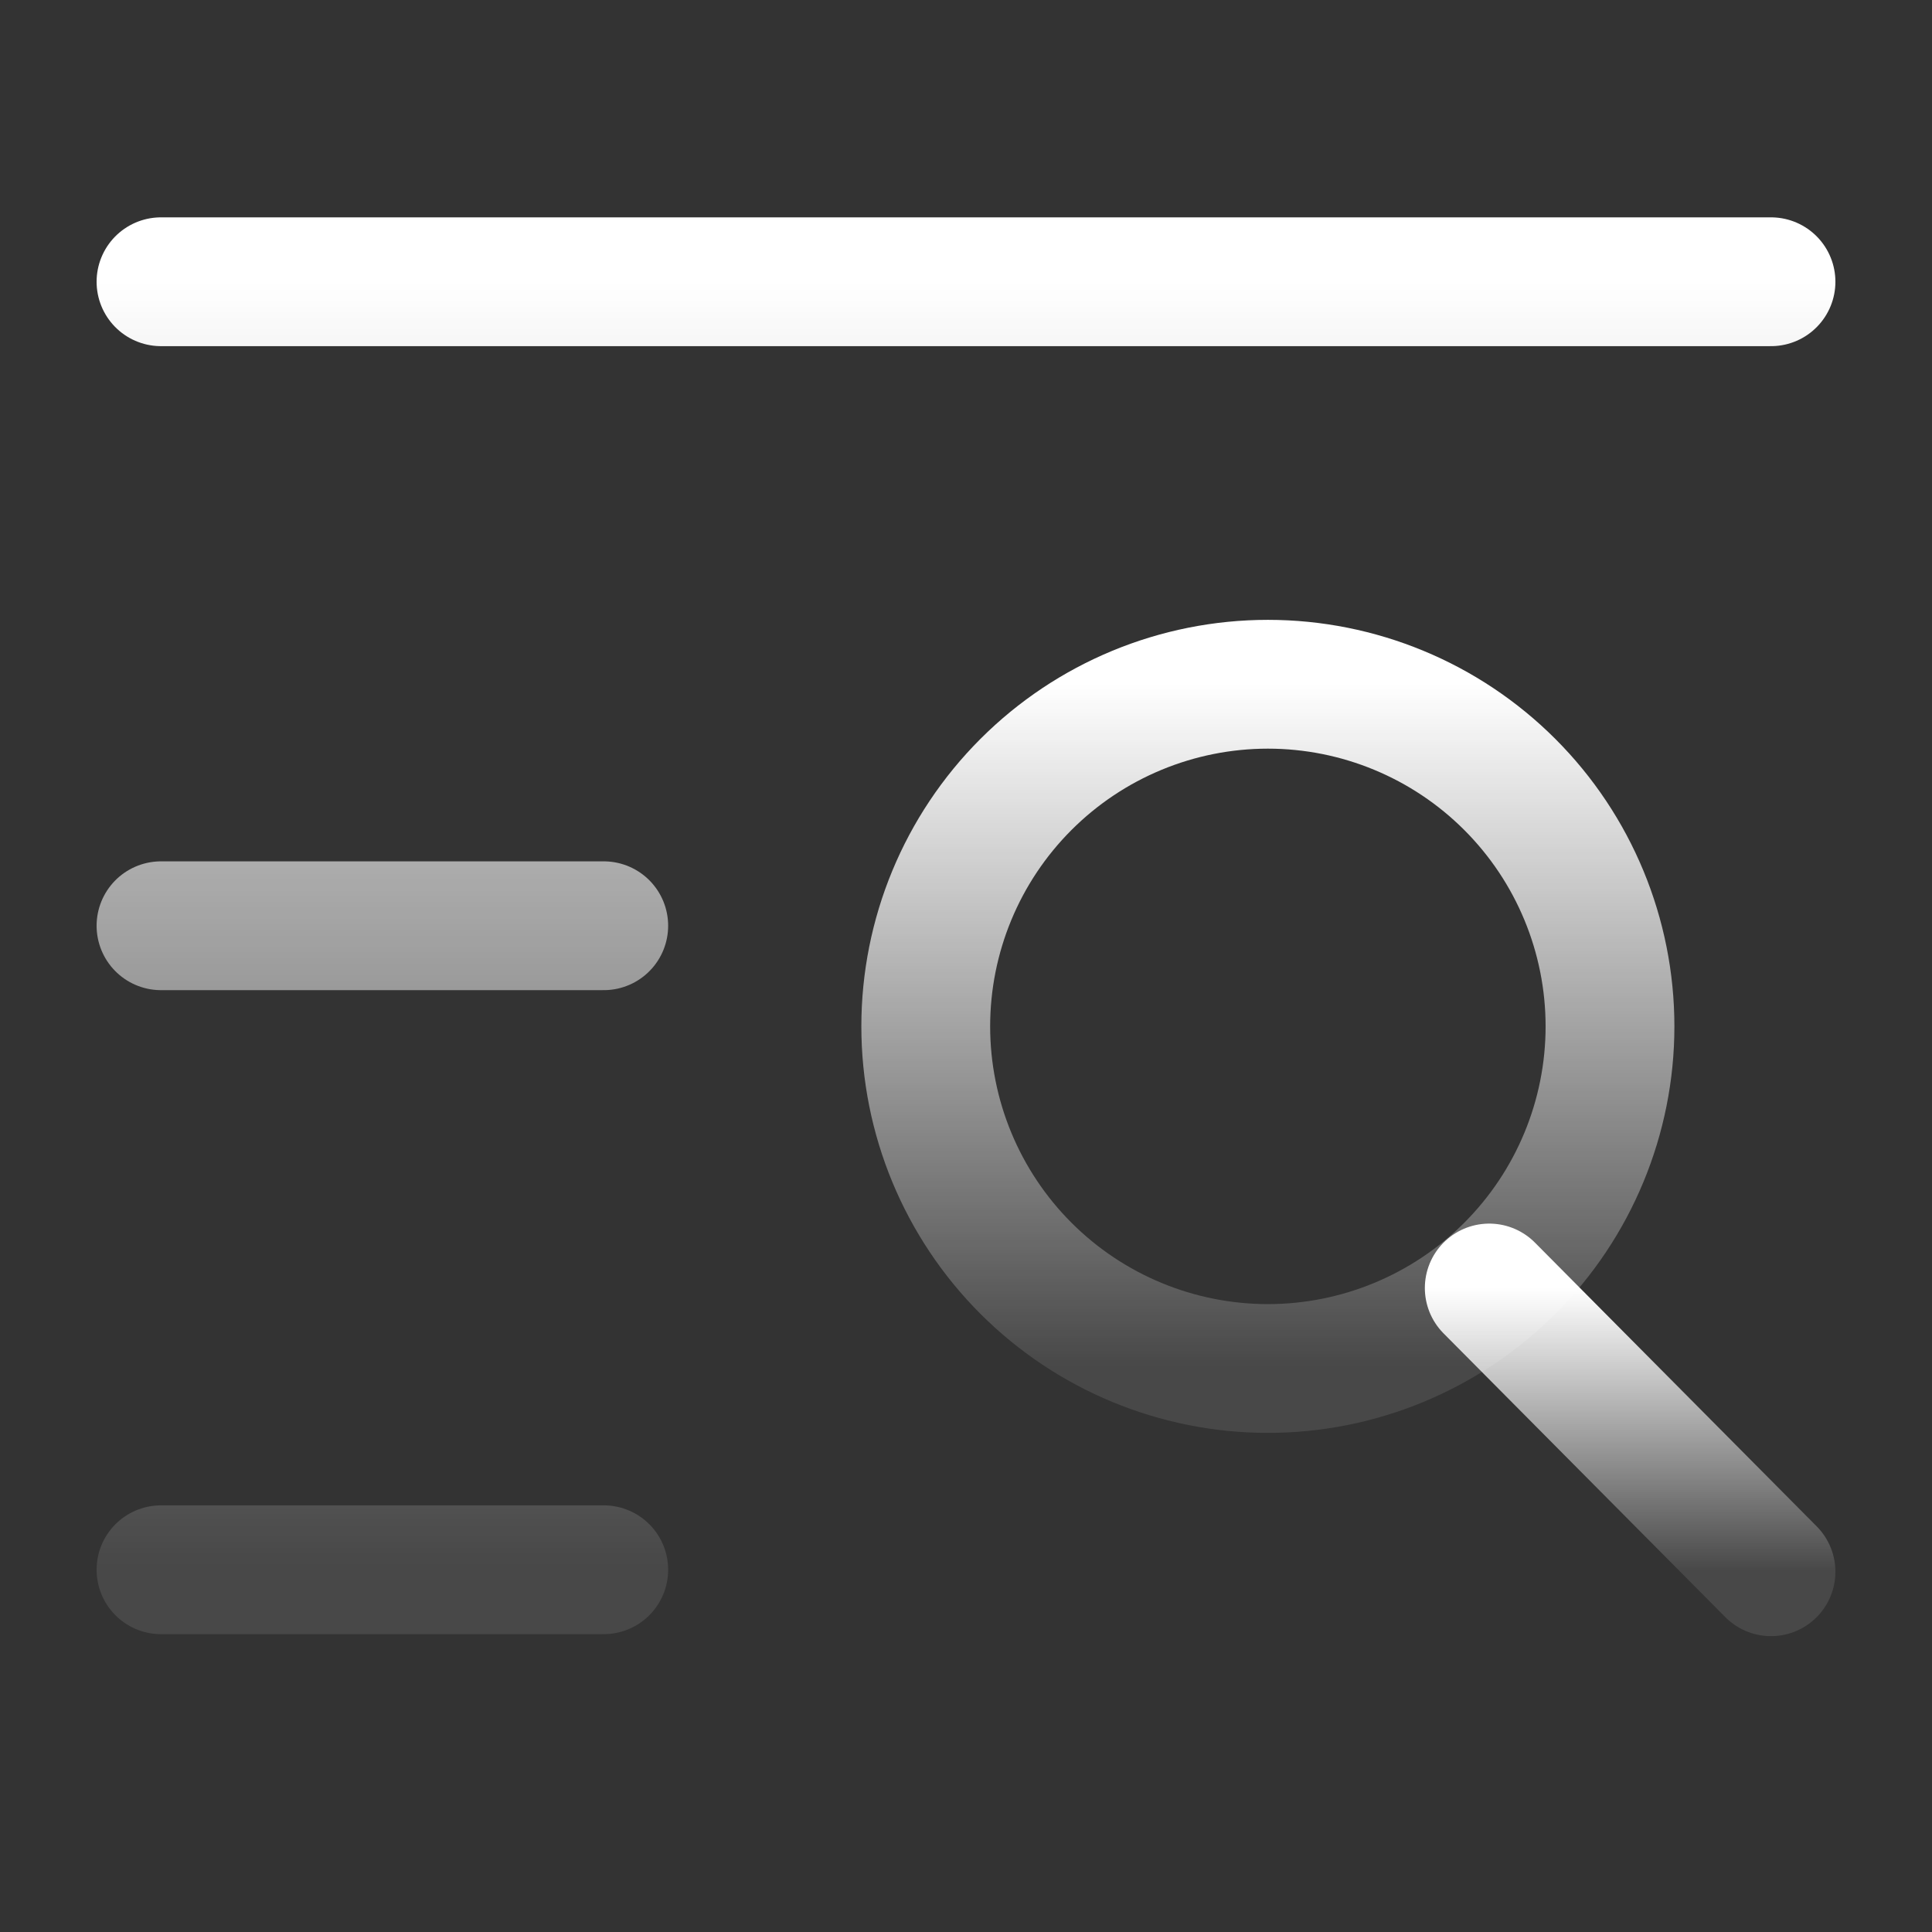
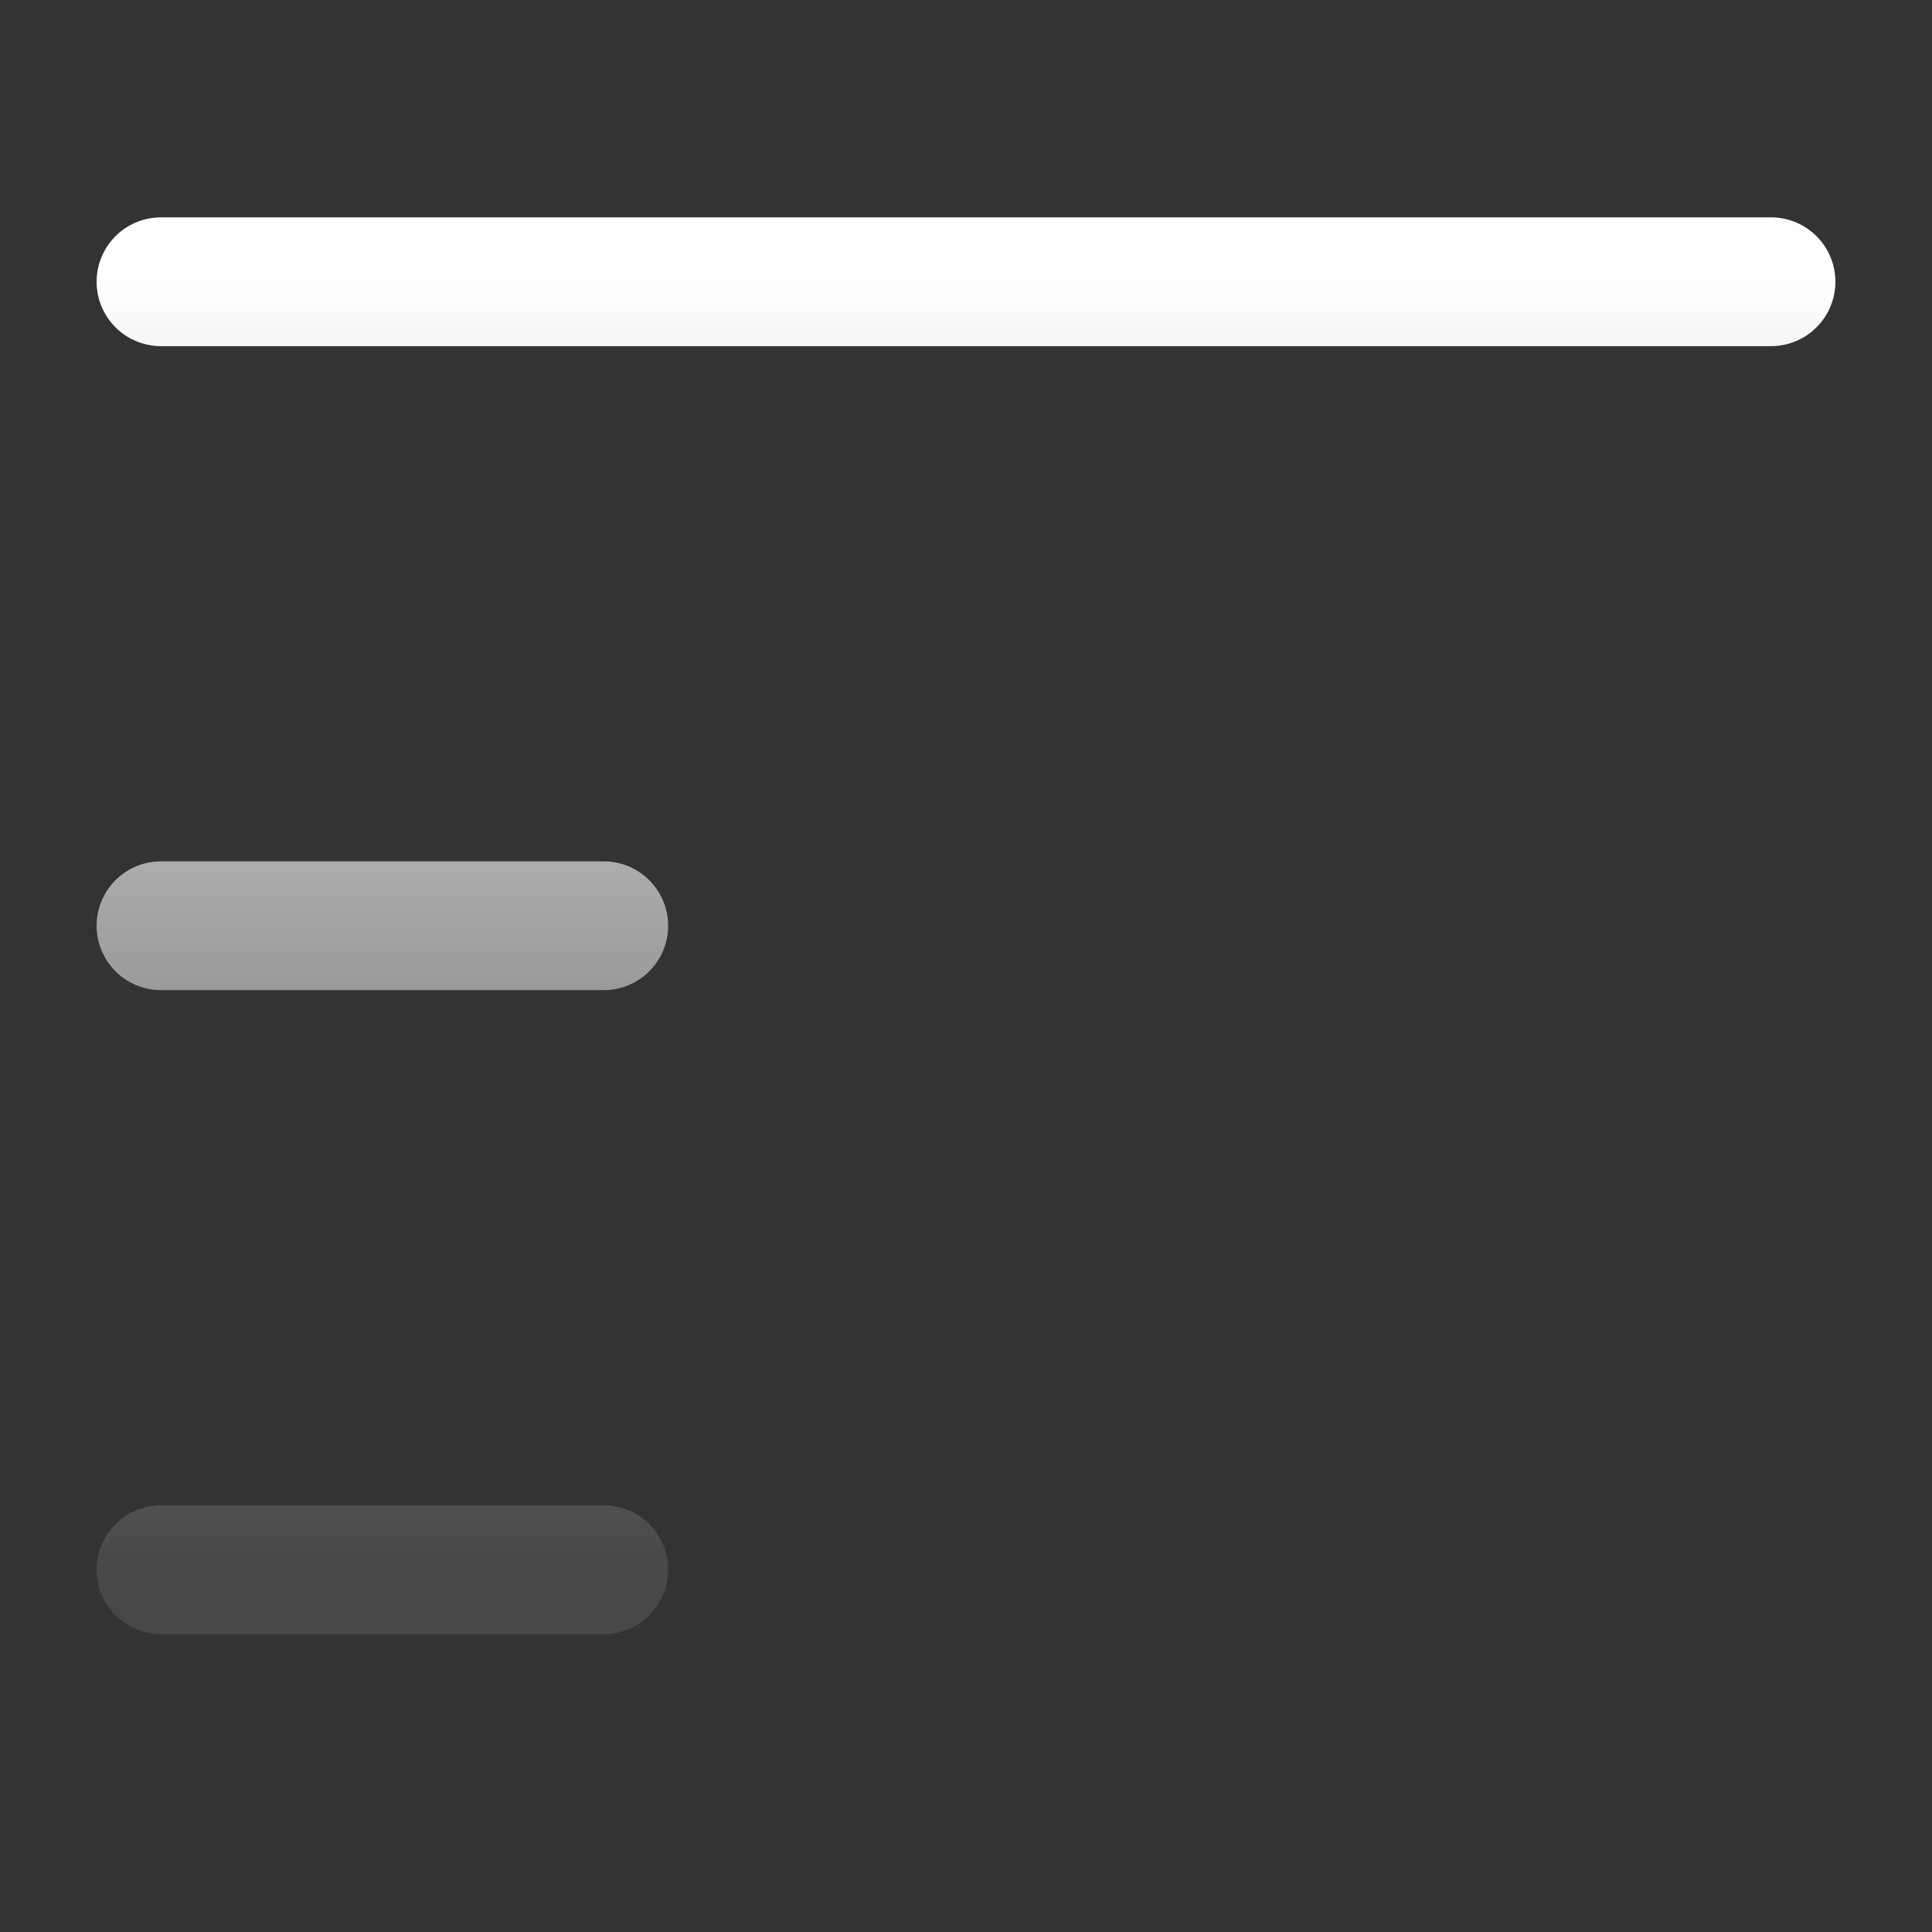
<svg xmlns="http://www.w3.org/2000/svg" width="30" height="30" viewBox="0 0 30 30" fill="none">
  <rect x="0" y="0" width="30" height="30" fill="#333333" stroke="none" />
  <path d="M2.5 4.375H27.5M2.5 14.375H9.375M2.5 24.375H9.375" stroke="url(#paint0_linear_861_2423)" stroke-width="2" stroke-linecap="round" />
-   <path d="M19.688 21.25C21.096 21.25 22.448 20.69 23.444 19.694C24.44 18.698 25 17.346 25 15.938C25 14.528 24.44 13.177 23.444 12.181C22.448 11.185 21.096 10.625 19.688 10.625C18.279 10.625 16.927 11.185 15.931 12.181C14.935 13.177 14.375 14.528 14.375 15.938C14.375 17.346 14.935 18.698 15.931 19.694C16.927 20.69 18.279 21.25 19.688 21.25Z" stroke="url(#paint1_linear_861_2423)" stroke-width="2" />
-   <path d="M23.125 20L27.5 24.406" stroke="url(#paint2_linear_861_2423)" stroke-width="2" stroke-linecap="round" />
  <defs>
    <linearGradient id="paint0_linear_861_2423" x1="15" y1="4.375" x2="15" y2="24.375" gradientUnits="userSpaceOnUse">
      <stop stop-color="white" />
      <stop offset="1" stop-color="white" stop-opacity="0.1" />
    </linearGradient>
    <linearGradient id="paint1_linear_861_2423" x1="19.688" y1="10.625" x2="19.688" y2="21.25" gradientUnits="userSpaceOnUse">
      <stop stop-color="white" />
      <stop offset="1" stop-color="white" stop-opacity="0.1" />
    </linearGradient>
    <linearGradient id="paint2_linear_861_2423" x1="25.312" y1="20" x2="25.312" y2="24.406" gradientUnits="userSpaceOnUse">
      <stop stop-color="white" />
      <stop offset="1" stop-color="white" stop-opacity="0.1" />
    </linearGradient>
  </defs>
</svg>